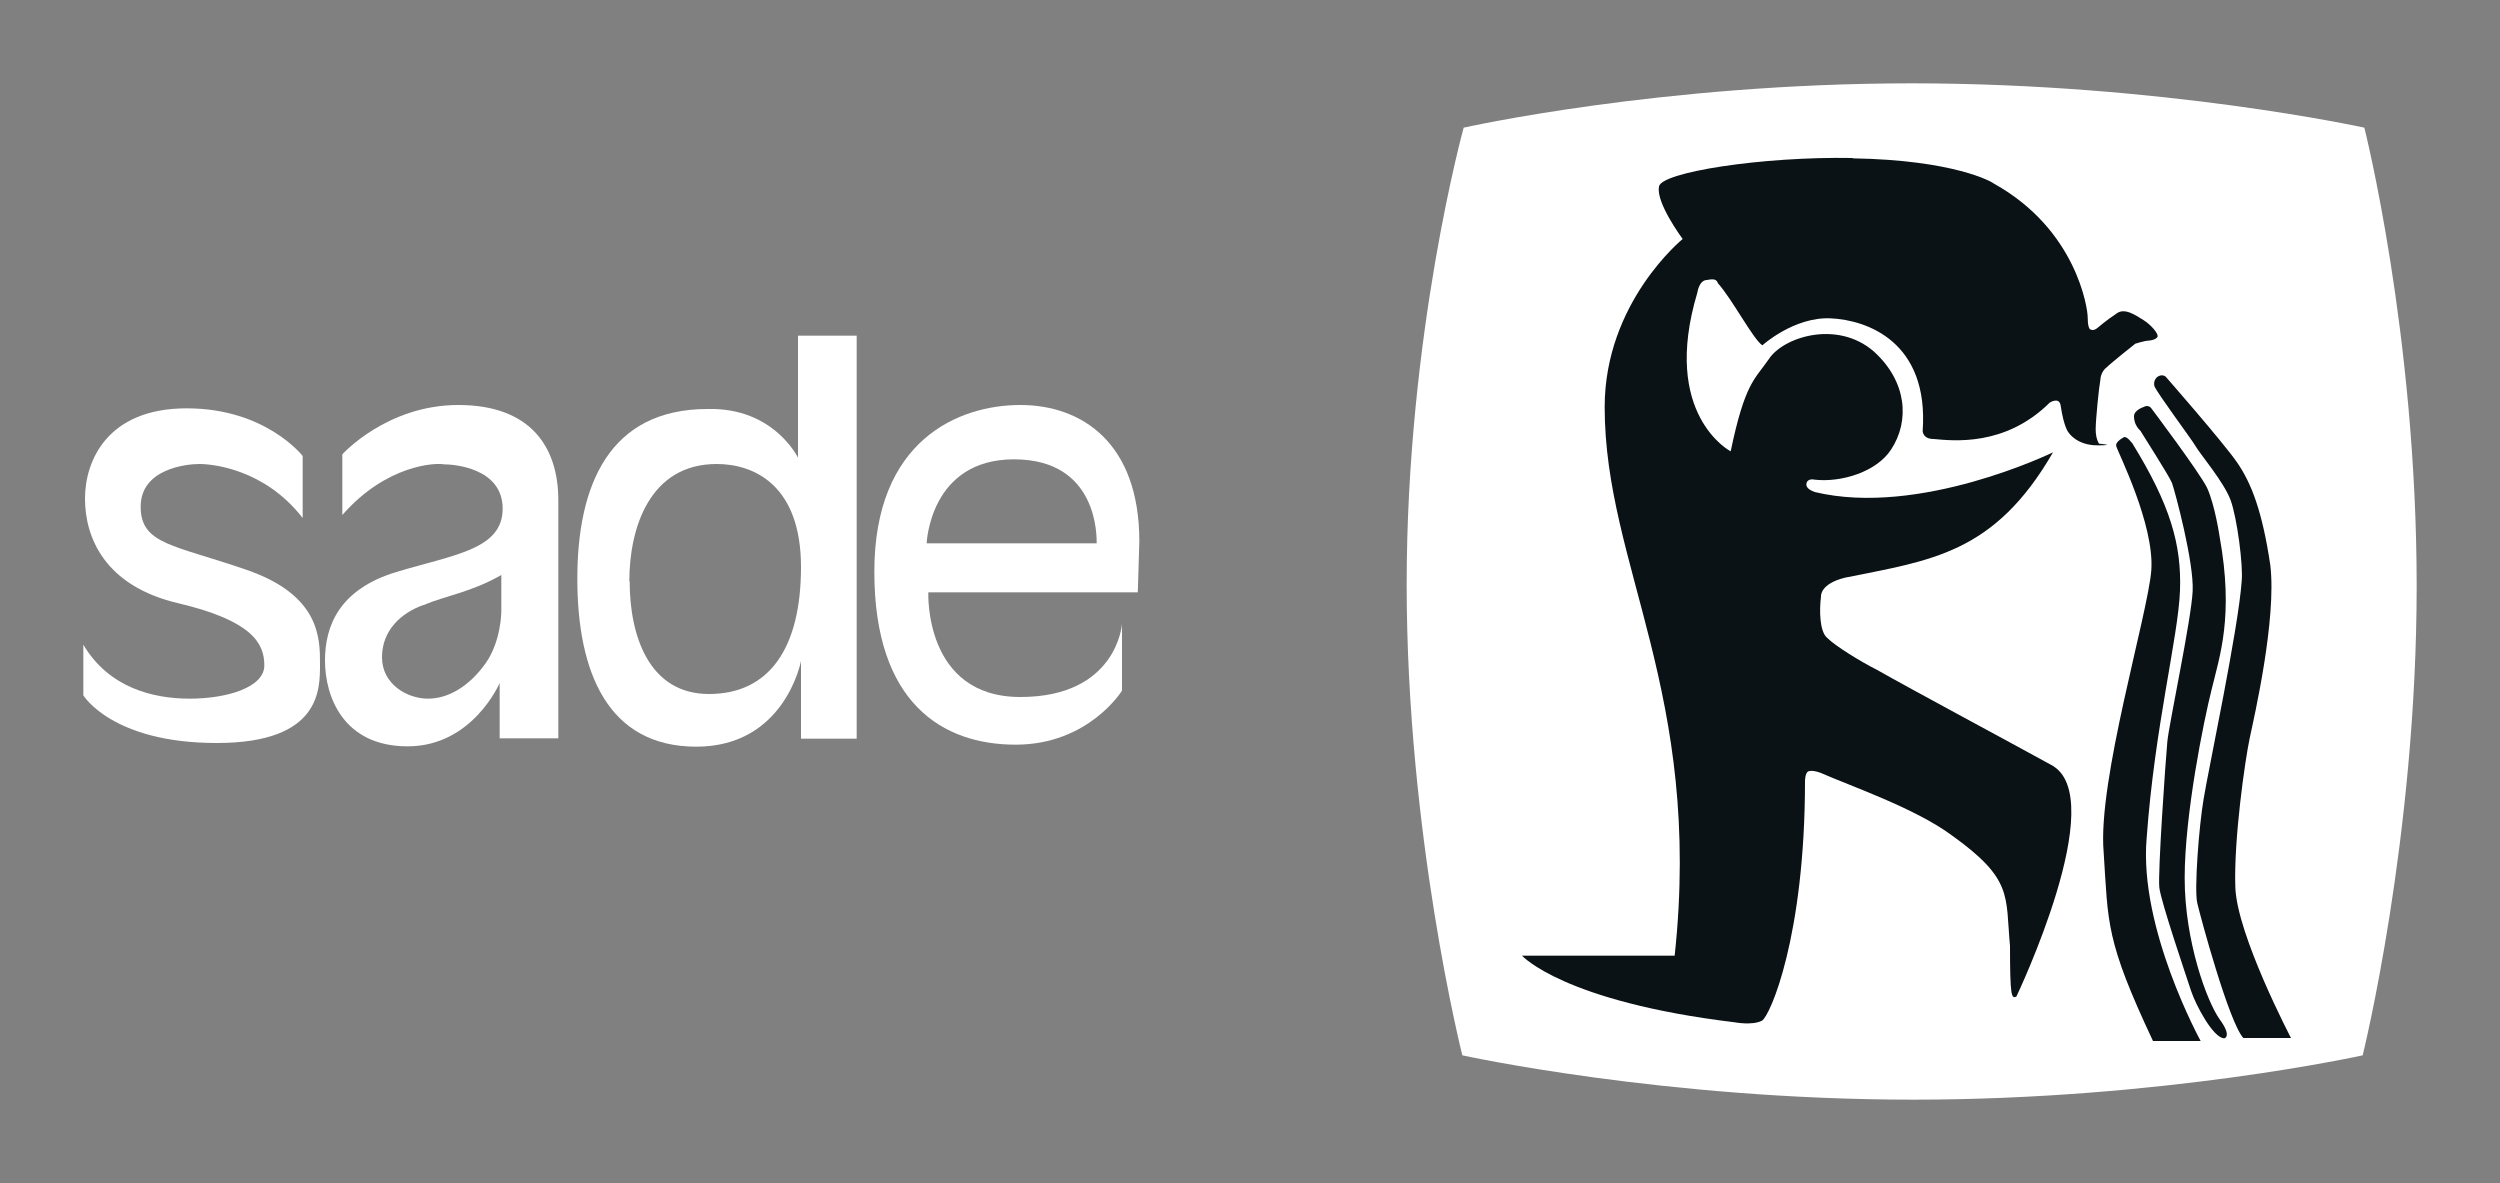
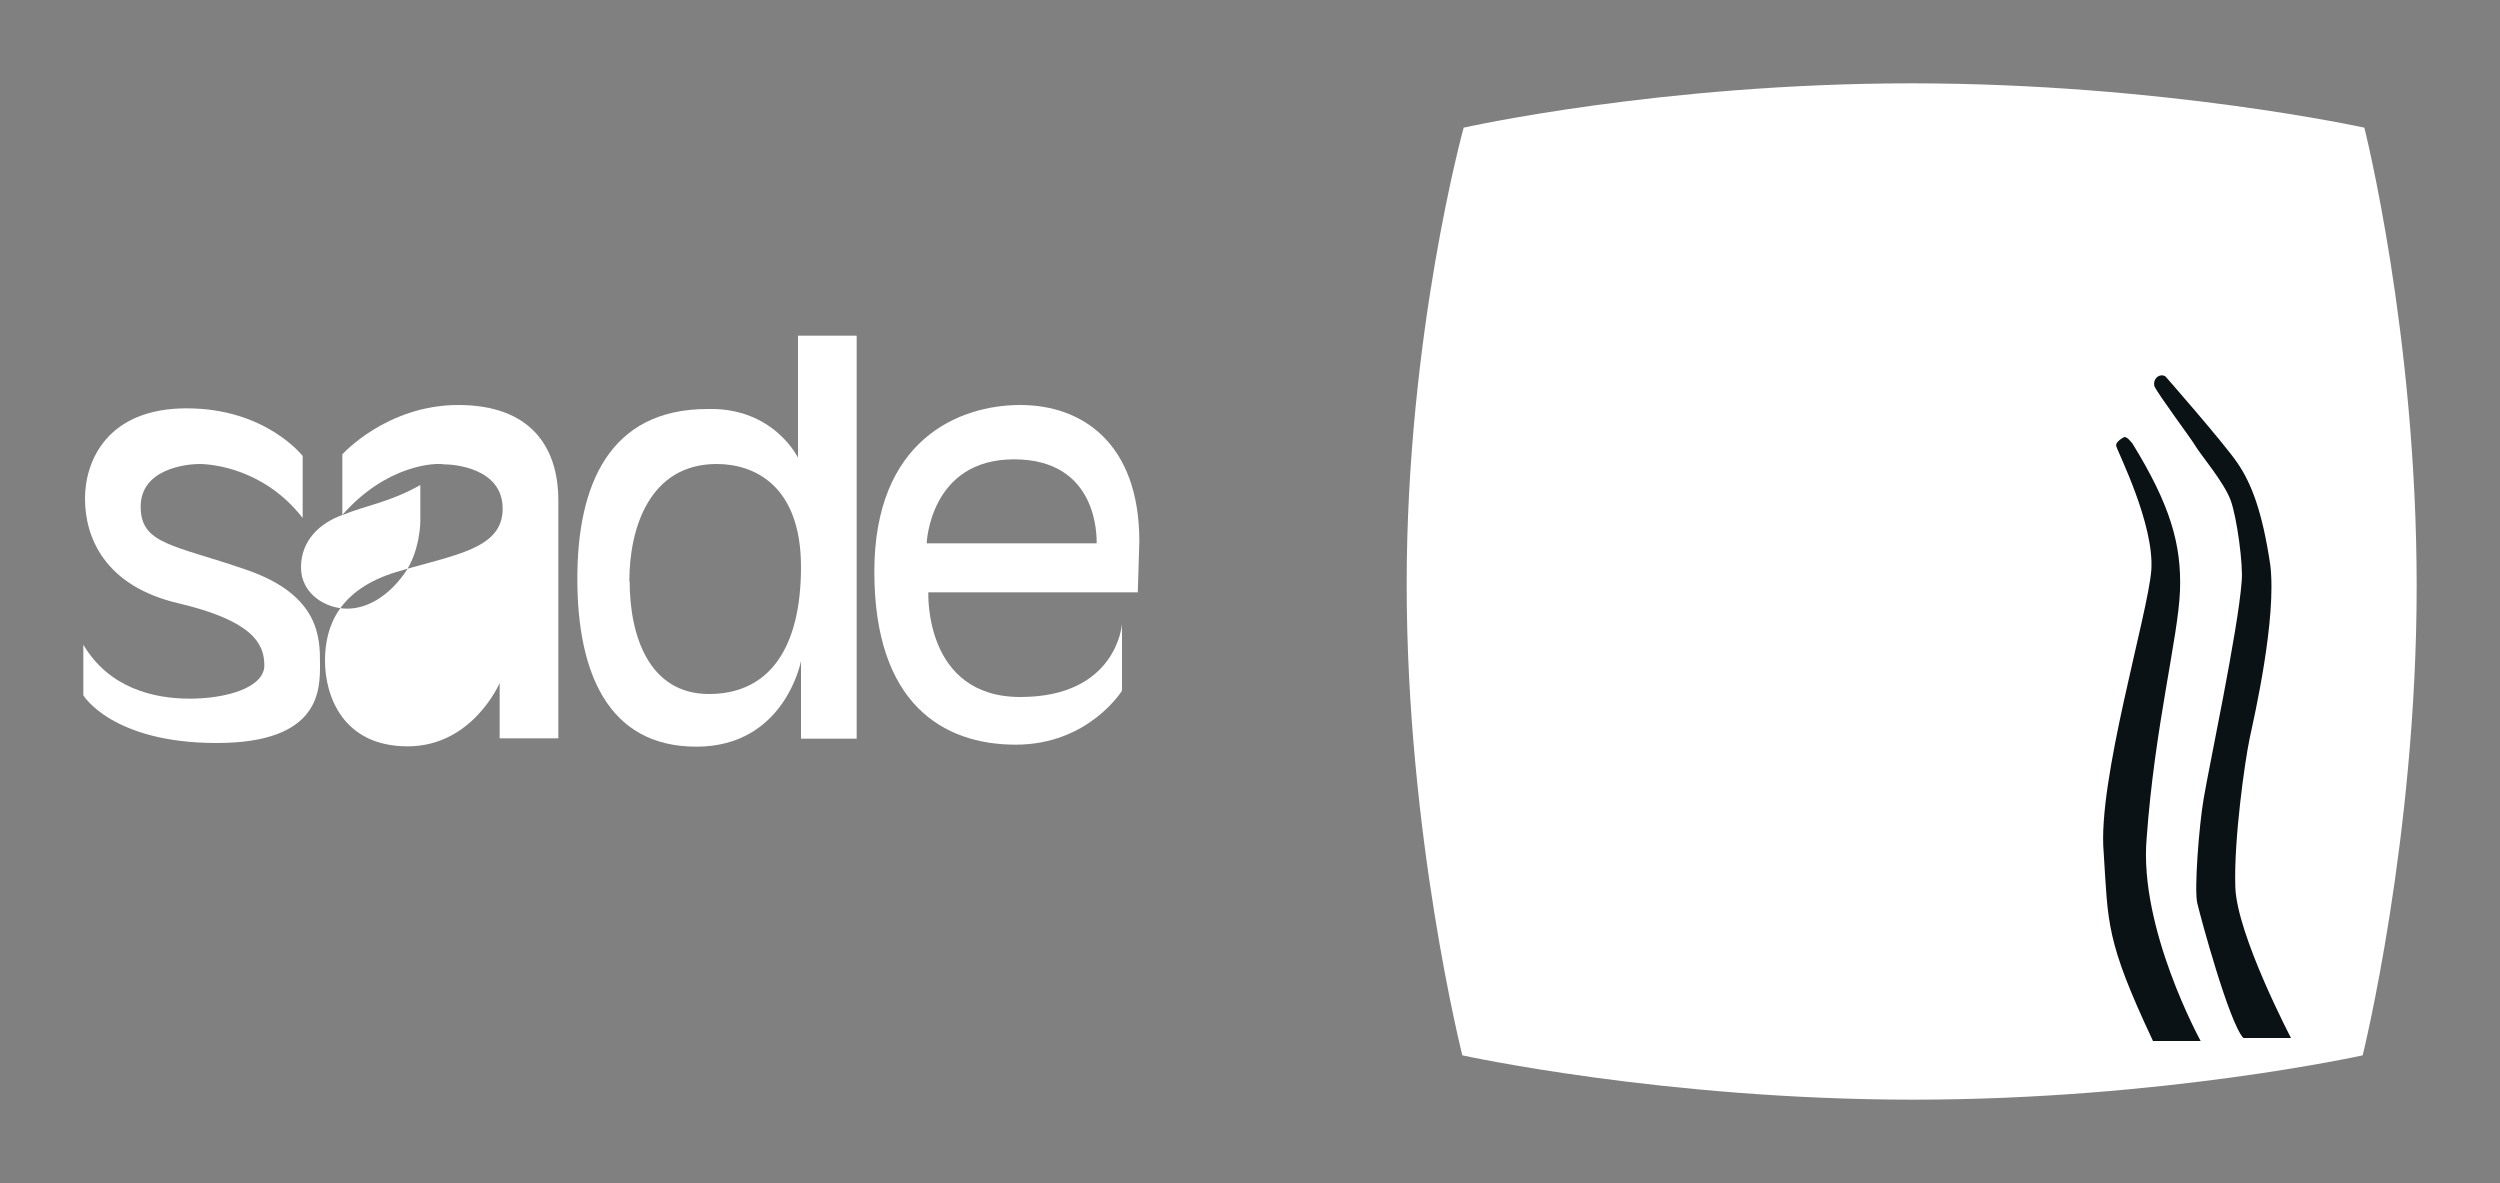
<svg xmlns="http://www.w3.org/2000/svg" id="Calque_2" version="1.1" viewBox="0 0 750 355">
  <rect x="0" y="0" width="750" height="355" fill="#808080" stroke="none" />
  <defs>
    <style>
      .st0 {
        fill: #fff;
      }

      .st1 {
        fill: #0a1215;
      }
    </style>
  </defs>
  <g id="Calque_1-2">
    <g id="g4174">
      <g id="g4155">
        <path id="path3" class="st0" d="M90.8,155.4v-18.6s-11-14.3-34.8-14.3-30.5,15.7-30.5,27.1,5.7,26.2,28.1,31.4c21.9,5.2,25.7,11.9,25.7,18.6s-11.4,10-22.4,10-24.3-3.3-31.9-16.2v15.2s8.6,14.3,40,14.3,31-16.2,31-23.8,0-20.5-21.9-28.1c-21.9-7.6-31.9-7.6-31.9-19s13.8-12.8,17.6-12.8,19.5,1.4,31,16.2" />
-         <path id="path5" class="st0" d="M102.7,154.4v-18.1s13.3-14.8,34.8-14.8,30,12.4,30,28.6v71.4h-17.6v-16.6s-8.1,19-27.6,19-24.8-15.2-24.8-25.7,4.3-21.4,21.4-26.6c17.2-5.2,31.9-6.7,31.9-19s-14.8-13.3-17.6-13.3c-2.4-.5-17.2,0-30.5,15.2M127,181.5c-6.7,2.4-12.4,7.6-12.4,15.7s7.6,12.4,13.8,12.4,12.4-3.8,17.2-10.5,4.8-15.7,4.8-15.7v-10.9c-9.1,5.2-16.7,6.2-23.3,9h0Z" />
+         <path id="path5" class="st0" d="M102.7,154.4v-18.1s13.3-14.8,34.8-14.8,30,12.4,30,28.6v71.4h-17.6v-16.6s-8.1,19-27.6,19-24.8-15.2-24.8-25.7,4.3-21.4,21.4-26.6c17.2-5.2,31.9-6.7,31.9-19s-14.8-13.3-17.6-13.3c-2.4-.5-17.2,0-30.5,15.2c-6.7,2.4-12.4,7.6-12.4,15.7s7.6,12.4,13.8,12.4,12.4-3.8,17.2-10.5,4.8-15.7,4.8-15.7v-10.9c-9.1,5.2-16.7,6.2-23.3,9h0Z" />
        <path id="path7" class="st0" d="M239.4,137.3v-36.6h17.6v120.9h-16.7v-23.3s-4.8,25.7-31.4,25.7-35.7-22.4-35.7-50.4,9.5-50.9,39.1-50.9c20-.5,27.2,14.8,27.2,14.8M188.9,174.4c0,16.2,5.7,33.8,23.8,33.8s27.6-13.8,27.6-38.1-13.8-30.9-25.3-30.9c-20,0-26.2,19-26.2,35.2h0Z" />
        <path id="path9" class="st0" d="M341.4,177.7h-62.9s-1.4,31.4,27.6,31.4,30.5-21.9,30.5-21.9v20s-10,16.2-31.9,16.2-42.4-12.4-42.4-51.9,25.3-50,43.8-50,35.7,11.4,35.7,40.9c-.5,18.6-.5,15.2-.5,15.2M304.2,137.8c-25.3,0-26.2,25.2-26.2,25.2h51c0-1.9.5-25.2-24.8-25.2Z" />
      </g>
      <g id="g4166">
        <path id="path4153" class="st0" d="M439.1,38.3s59.1-13.3,134.4-13.3,135.8,13.3,135.8,13.3c0,0,15.7,61.9,15.7,137.5s-16.2,140.8-16.2,140.8c0,0-60,13.3-134.8,13.3s-135.3-13.3-135.3-13.3c0,0-16.7-66.1-16.7-141.3s17.1-137,17.1-137" />
-         <path id="path11" class="st1" d="M555.8,47.4c-27.2-.5-57.7,4.3-58.1,8.6-1,4.8,7.1,15.7,7.1,15.7,0,0-23.4,19-23.4,50.4,0,47.6,29.5,85.6,21,164.6h-45.8s12.4,13.8,63.9,20c0,0,5.2,1,8.1-.5,2.4-1.4,12.9-25.2,12.9-71.9,0,0,0-2.4,1-2.9,1.4-.5,3.8.5,3.8.5,8.6,3.8,28.1,10.5,39.1,18.6,18.6,13.3,16.2,18.1,17.6,33.3,0,15.7.5,15.7,1.9,15.2,0,0,28.6-59.9,10.5-69.5-12.9-7.1-41.5-22.4-52.4-28.6-4.8-2.4-12.4-7.1-14.8-9.5-2.4-1.9-2.4-8.6-1.9-12.4,0,0-.5-3.8,7.2-5.7,25.7-5.2,44.8-7.1,62.4-37.6,0,0-40,19.5-71.5,11.9-1.4-.5-2.9-1.4-2.4-2.8.5-1.4,2.4-.9,2.4-.9,8.1.9,18.6-2.4,22.9-9,5.7-8.6,4.8-20.5-5.2-29.5-11-9.5-27.2-4.3-31.5,2.4-4.3,6.2-7.1,7.1-11.4,27.6,0,0-21-10.9-10-47.6,0,0,.5-3.8,2.9-3.8,2.4-.5,2.9,0,3.3,1,4.3,4.8,10.5,16.7,13.3,18.6,0,0,9.5-8.6,20.5-8.1s29.5,7.1,27.6,33.8c0,0,0,2.4,3.3,2.4,5.7.5,21.4,2.4,34.8-10.9,0,0,2.9-1.9,3.3.9,1,6.7,2.4,8.1,2.4,8.1,0,0,2.4,3.8,8.6,3.8s.5-.5.5-.5c0,0-1-1.4-1-4.3s1-12.8,1.4-14.8c0-.9.5-2.8,1.9-3.8,1.4-1.4,8.6-7.1,8.6-7.1,0,0,2.9-.9,3.8-.9s2.9-.5,2.9-1.4-1.9-3.3-4.3-4.8-5.7-3.8-8.1-1.9c-2.9,1.9-5.7,4.3-5.7,4.3,0,0-1,.9-1.9.5-.6,0-1-1.3-1-3.8s-3.3-26.2-28.1-40c-.5-.5-11.9-7.1-42.4-7.6h0Z" />
        <g id="g4161">
          <path id="path13" class="st1" d="M637.3,131.1s-2.9,1.4-2.4,2.8c.5,1.9,11.4,23.3,10.5,37.1-1,13.3-16.2,63.3-14.3,84.7,1.4,21.4.5,26.2,14.8,56.6h14.3s-18.6-33.8-16.2-60.9c2.4-33.3,9.5-60.4,10-74.2.5-13.8-2.9-25.7-14.3-44.2-.5-.5-1.4-1.9-2.4-1.9" />
-           <path id="path15" class="st1" d="M645.4,122.5s14.3,19,16.7,23.8c2.4,5.2,3.8,14.8,3.8,14.8,4.3,23.8,0,35.7-2.4,45.7-2.4,9.5-8.1,37.6-8.1,56.6s6.7,37.1,10.5,42.4c3.8,5.2,1.4,5.7,1.4,5.7-3.3,0-8.6-10-10-14.3s-9-26.6-9.5-30.9,1.9-38.5,2.4-43.8,7.2-36.6,7.6-45.2-5.2-29.5-6.2-32.4c-1-2.4-9-14.8-9.5-15.7-1-.9-1.9-2.4-1.9-4.3s2.9-2.8,2.9-2.8c0,0,1.4-.9,2.4.5" />
          <path id="path17" class="st1" d="M647.3,113s-1.4.9-1,2.8c1,2.4,11,15.7,12.4,18.1s8.6,10.9,10.5,16.2c1.9,5.2,3.8,19.5,3.3,24.3-1,14.3-10,56.6-11.4,65.2-1.4,8.1-2.9,27.6-1.9,31.4,1,4.3,9.5,35.7,13.8,40.4h14.3s-16.2-30.9-16.7-45.2,2.9-38.1,4.3-44.7,8.1-35.7,6.2-51.9c-2.4-16.2-5.7-24.7-10-30.9-4.3-6.2-21.4-25.7-21.4-25.7,0,0-1-.9-2.4,0" />
        </g>
      </g>
    </g>
  </g>
</svg>